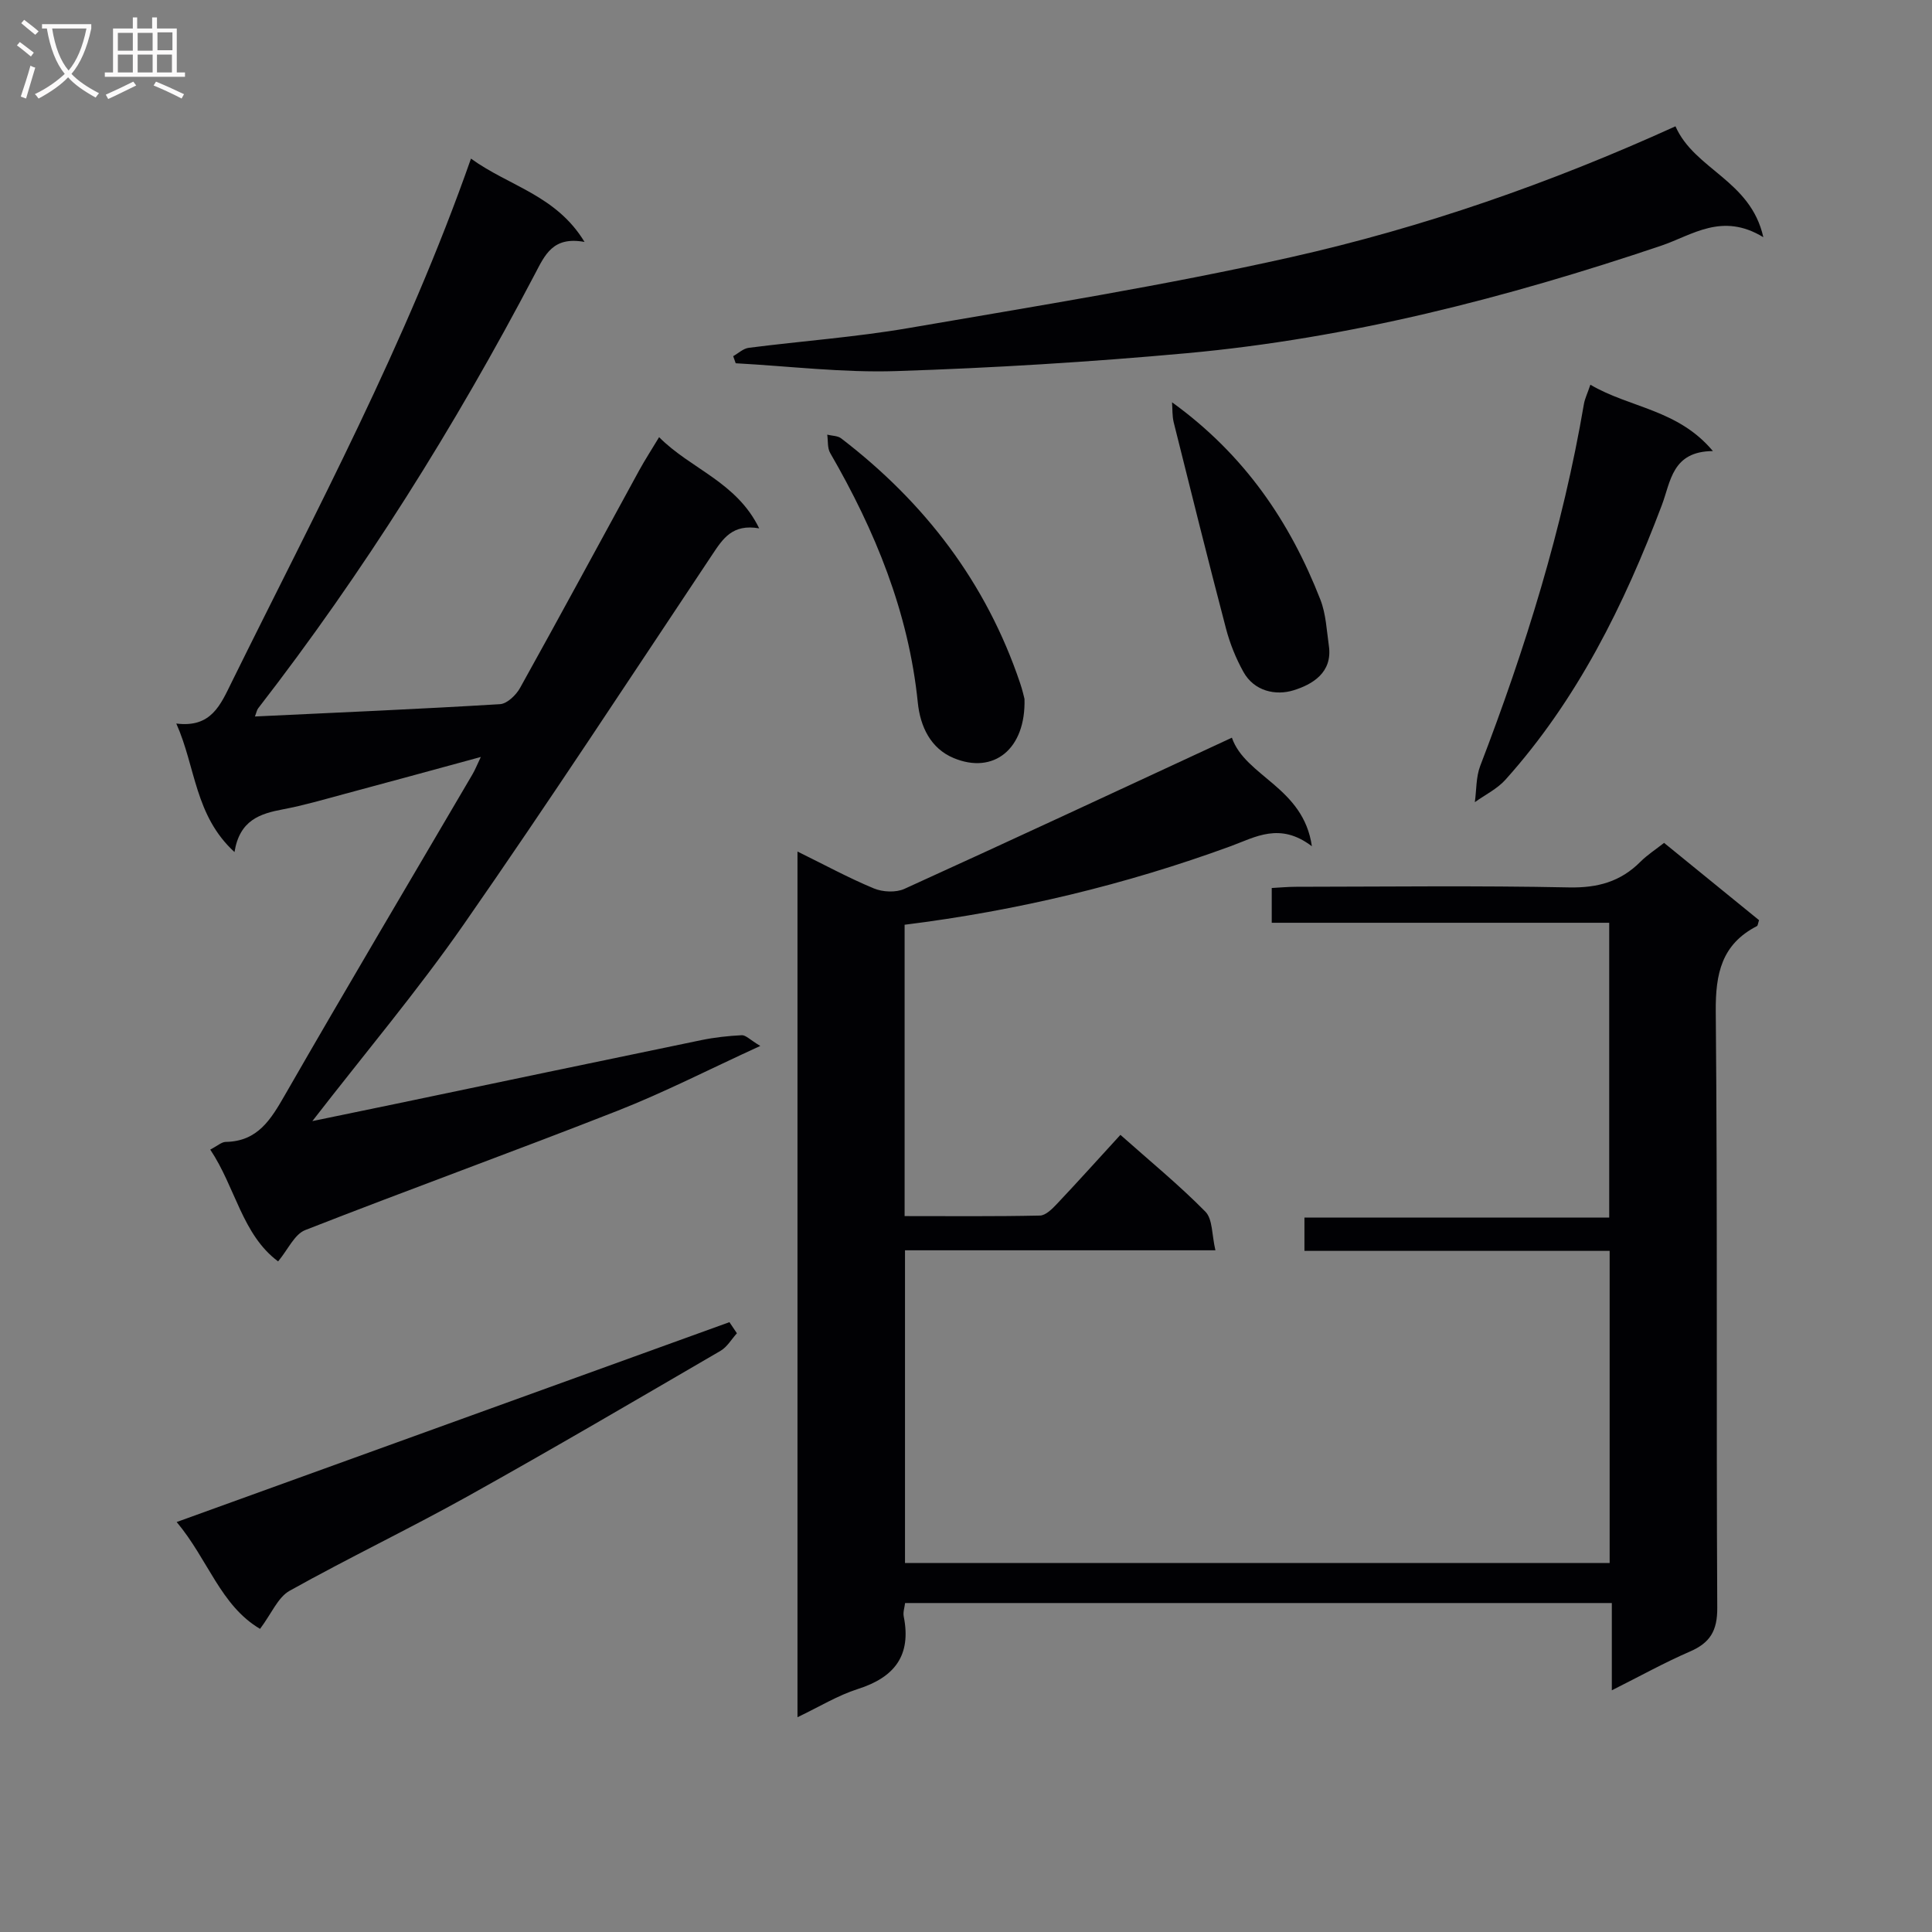
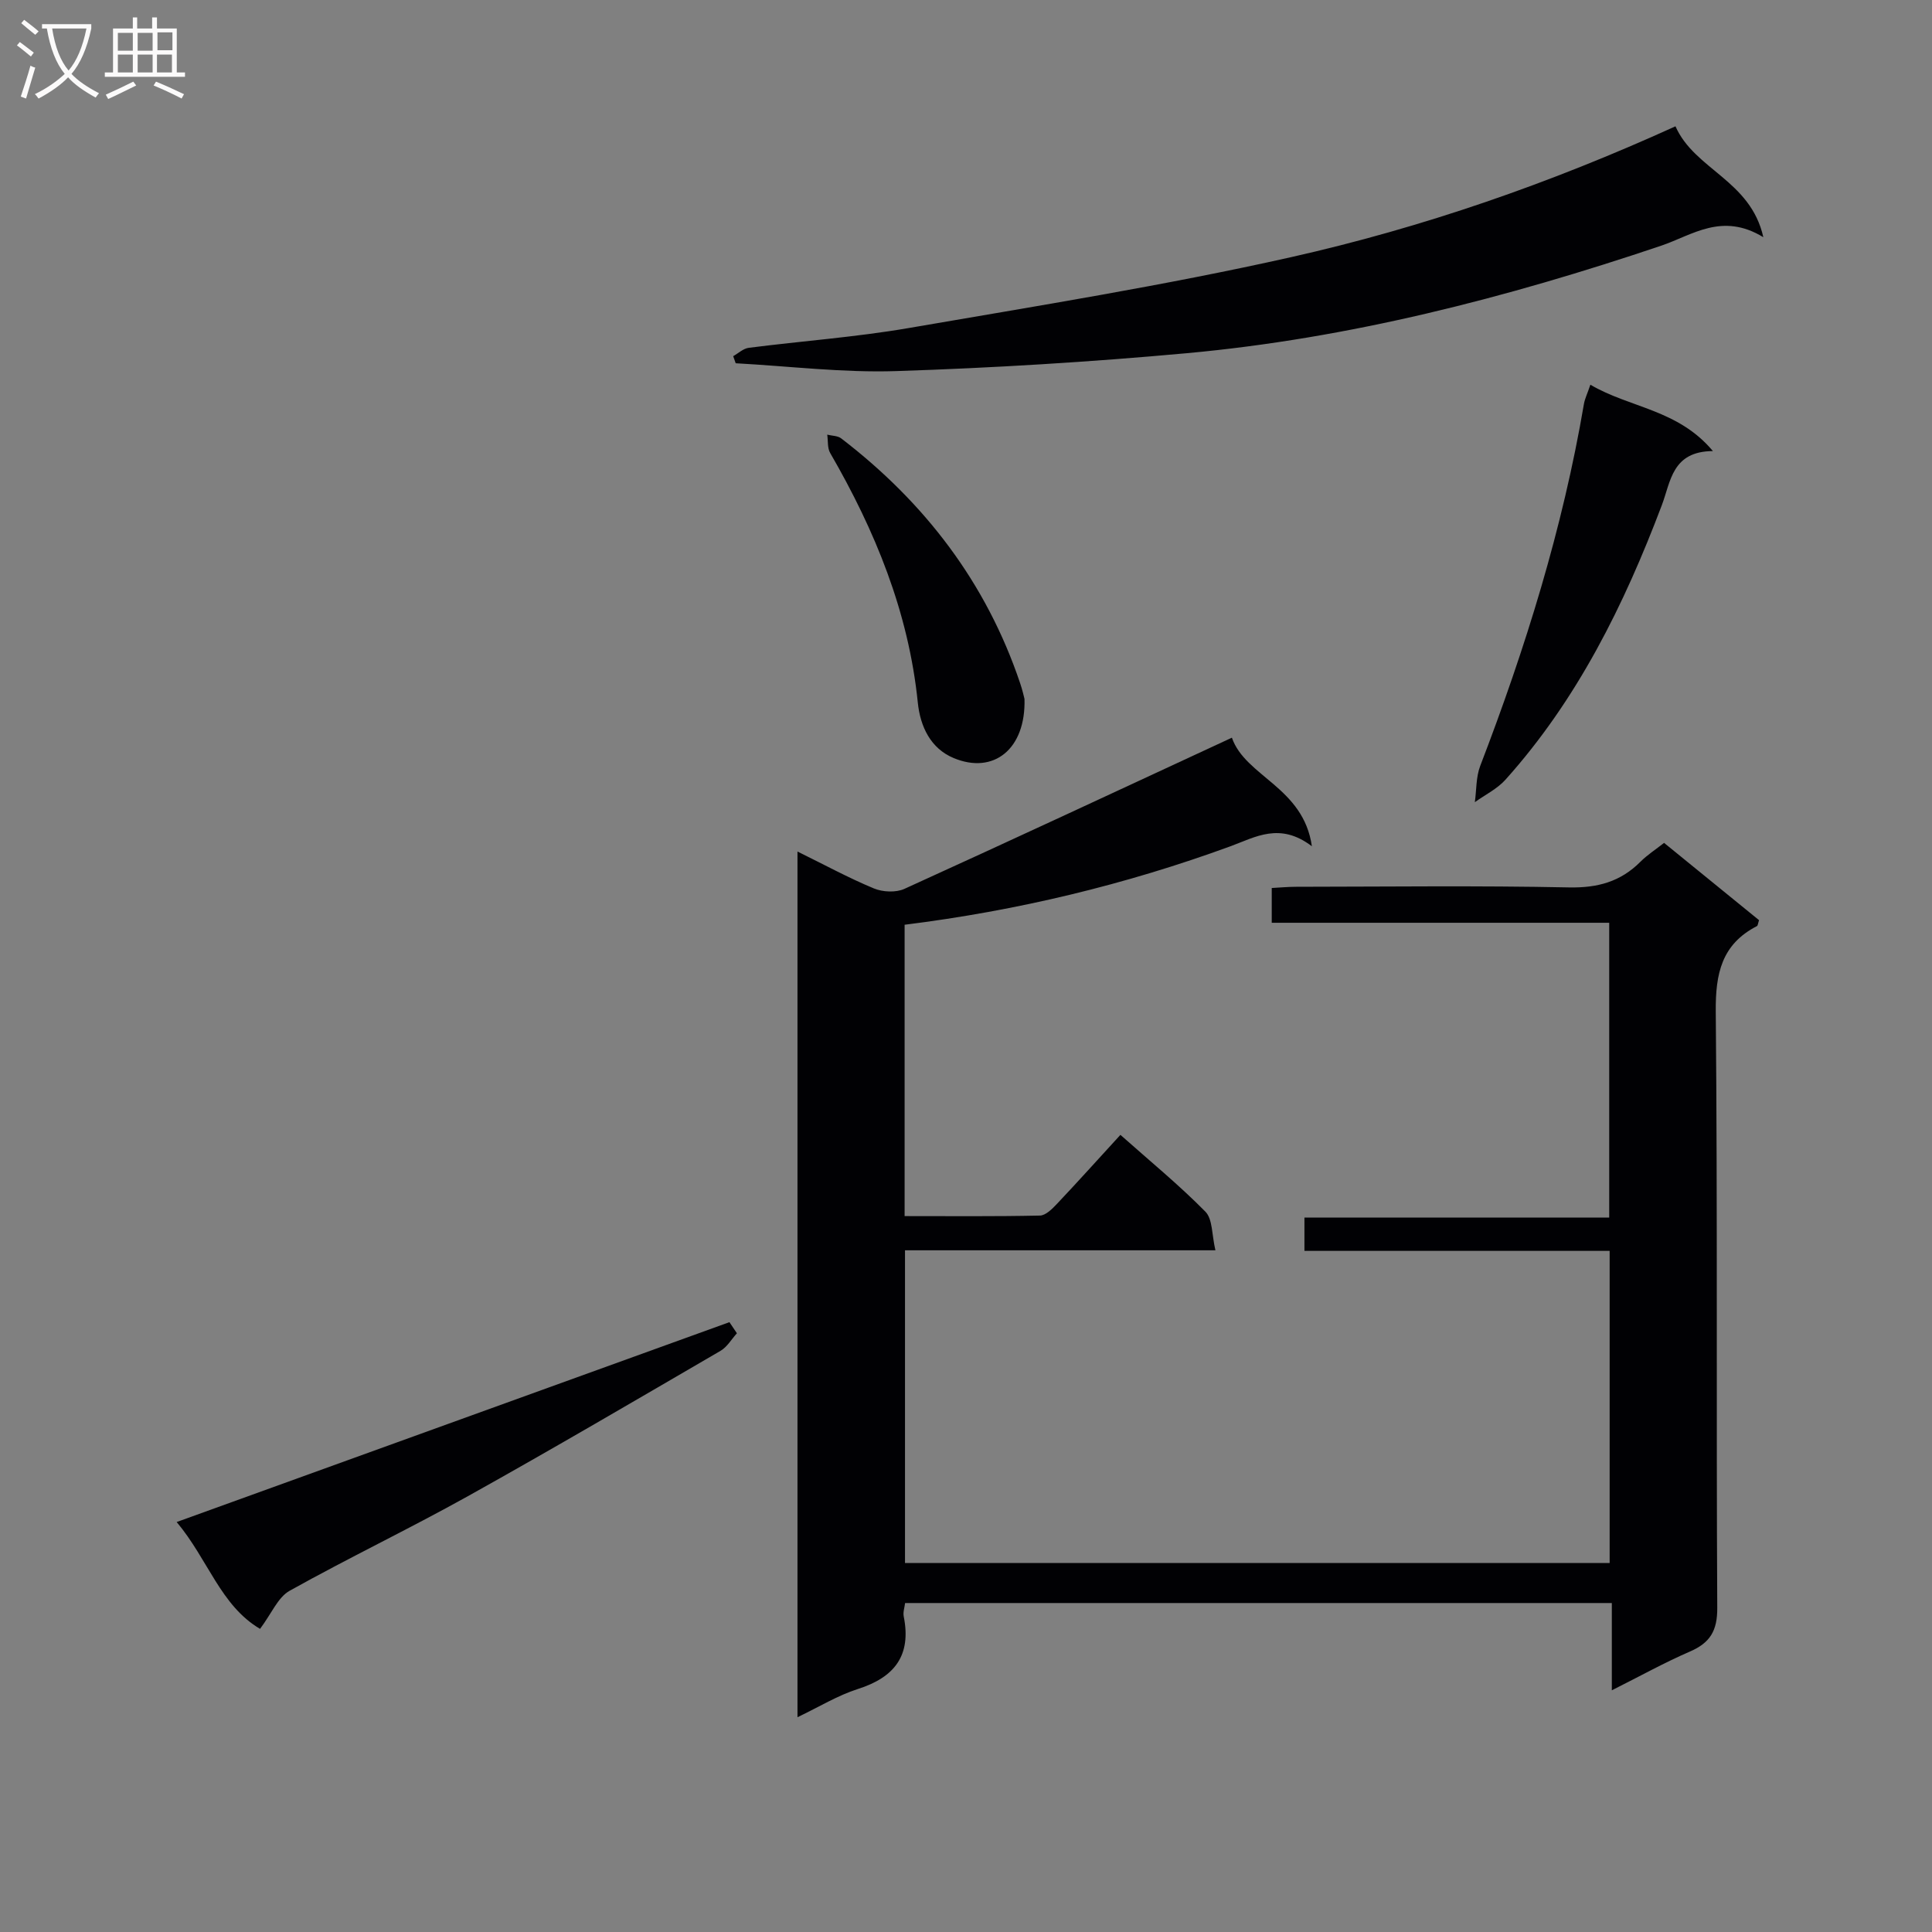
<svg xmlns="http://www.w3.org/2000/svg" enable-background="new 0 0 400 400" viewBox="0 0 400 400">
  <rect x="0" y="0" width="400" height="400" fill="#808080" stroke="none" />
  <g fill="#010104">
    <path d="m187.29 191.46v60.32c9.48 0 18.75.09 28.02-.11 1.2-.03 2.55-1.39 3.53-2.43 4.32-4.57 8.52-9.25 13.13-14.28 6.11 5.43 12.15 10.38 17.59 15.9 1.53 1.55 1.32 4.81 2.08 8-21.86 0-42.92 0-64.27 0v64.74h145.89c0-21.32 0-42.72 0-64.62-21.15 0-42.06 0-63.19 0 0-2.44 0-4.39 0-6.9h63.1c0-20.59 0-40.63 0-61.03-23.3 0-46.41 0-69.87 0 0-2.41 0-4.48 0-7.2 1.58-.08 3.32-.25 5.07-.25 18.83-.02 37.66-.26 56.48.13 5.92.12 10.67-1.18 14.79-5.32 1.39-1.39 3.08-2.48 4.89-3.9 6.68 5.44 13.22 10.76 19.66 16-.22.66-.24 1.13-.44 1.23-7.31 3.77-8.59 9.84-8.52 17.68.38 41.15.09 82.31.31 123.47.03 4.74-1.48 7.24-5.67 9.05-5.29 2.29-10.35 5.11-16.16 8.02 0-6.37 0-11.98 0-18.07-48.95 0-97.47 0-146.32 0-.11.92-.46 1.91-.28 2.79 1.61 8.06-1.89 12.59-9.5 15.01-4.17 1.33-8.01 3.7-12.5 5.84 0-59.96 0-119.19 0-179.23 5.5 2.7 10.54 5.45 15.82 7.64 1.83.76 4.56.89 6.32.09 22.54-10.25 44.97-20.71 67.8-31.3 2.78 8.06 14.82 10.23 16.56 22.48-6.63-5.06-11.72-1.88-16.85 0-21.74 7.95-44.1 13.33-67.47 16.25z" />
-     <path d="m57.58 261.16c-7.45-5.55-8.81-15.3-14.05-23.15 1.52-.79 2.35-1.58 3.2-1.59 6.68-.11 9.37-4.69 12.3-9.78 12.75-22.2 25.83-44.21 38.77-66.29.56-.95.97-1.99 1.75-3.63-9.88 2.69-19.1 5.22-28.34 7.69-4.17 1.12-8.32 2.34-12.56 3.14-4.78.9-9.03 2.21-10.1 8.86-8.26-7.58-8.01-17.57-12.05-26.61 7.25.92 9.15-3.87 11.49-8.61 17.42-35.32 36.09-70.05 49.52-108.35 7.89 5.72 17.63 7.55 23.51 17.25-6.56-1.21-8.2 2.7-10.27 6.64-16.57 31.58-35.44 61.7-57.3 89.92-.28.36-.35.87-.67 1.69 17.1-.81 33.93-1.53 50.74-2.55 1.47-.09 3.33-1.88 4.15-3.36 8.33-14.97 16.46-30.04 24.68-45.07 1.19-2.17 2.55-4.25 4.11-6.85 6.54 6.6 16.04 9.25 20.72 18.88-5.53-.97-7.51 2.13-9.7 5.42-17.05 25.6-33.9 51.34-51.47 76.58-9.57 13.75-20.41 26.61-31.34 40.72 6.2-1.28 11.68-2.4 17.17-3.55 21.11-4.41 42.22-8.85 63.34-13.21 2.76-.57 5.59-.88 8.4-1.02.82-.04 1.69.94 3.83 2.22-10.64 4.87-19.9 9.63-29.55 13.42-21.48 8.44-43.19 16.29-64.68 24.71-2.22.88-3.55 4.02-5.6 6.48z" />
    <path d="m346.89 26.15c3.95 8.99 15.55 11.14 18.19 22.96-8.57-5.22-14.7-.42-21.18 1.77-31.99 10.78-64.55 19.18-98.23 22.25-19.99 1.82-40.06 3.05-60.12 3.7-11.05.36-22.15-1.02-33.23-1.62-.17-.49-.35-.98-.52-1.47 1.07-.6 2.09-1.59 3.23-1.73 11.02-1.41 22.15-2.21 33.09-4.09 26.46-4.56 53.01-8.8 79.19-14.68 27.19-6.11 53.57-15.27 79.58-27.09z" />
    <path d="m53.84 337.24c-8.18-4.83-10.73-14.32-17.26-22.12 38.77-14.02 76.61-27.7 114.44-41.38.52.77 1.04 1.53 1.55 2.3-1.12 1.23-2.02 2.84-3.4 3.64-17.37 10.11-34.72 20.29-52.28 30.08-12.17 6.78-24.77 12.8-36.94 19.6-2.42 1.36-3.74 4.73-6.11 7.88z" />
    <path d="m329.27 79.65c8.18 4.82 18.12 5.08 25.37 13.74-8.48.05-8.72 6.31-10.58 11.21-7.81 20.65-17.49 40.25-32.38 56.84-1.71 1.9-4.2 3.11-6.33 4.64.35-2.51.23-5.2 1.11-7.5 9.36-24.37 17.09-49.18 21.48-74.97.2-1.11.73-2.16 1.33-3.96z" />
    <path d="m212.11 144.7c.3 10.39-6.39 15.71-14.68 12.24-4.74-1.98-6.9-6.48-7.41-11.49-1.9-18.69-8.83-35.58-18.14-51.66-.6-1.04-.42-2.52-.61-3.8.98.25 2.17.21 2.9.78 17.29 13.26 30.03 29.87 37.03 50.66.48 1.39.8 2.84.91 3.27z" />
-     <path d="m242.66 83.29c15.1 10.92 24.44 24.83 30.7 40.83 1.17 2.98 1.31 6.38 1.77 9.61.8 5.56-3.49 8.01-7.32 9.19-3.64 1.13-8.14.24-10.39-3.84-1.54-2.78-2.77-5.82-3.58-8.9-3.73-14.22-7.28-28.49-10.84-42.75-.32-1.33-.24-2.76-.34-4.14z" />
  </g>
  <path d="m6.4 11.7c-1-.8-1.9-1.6-2.9-2.3l.6-.7c.9.7 1.9 1.4 2.9 2.2zm-2.1 8.3c.7-2.1 1.4-4.2 2-6.4.2.1.6.3 1 .4-.7 2.3-1.3 4.4-1.9 6.4zm3-12.8c-1.1-.9-2.1-1.7-2.9-2.4l.6-.7c1 .8 2 1.5 3 2.4zm1.4-1.3v-.9h10.2v.9c-.9 4.2-2.3 7.3-4.1 9.4 1.3 1.4 3.2 2.7 5.7 4-.2.2-.4.5-.7.9-2.5-1.4-4.4-2.7-5.7-4.2-1.4 1.5-3.5 3-6.1 4.4 0 0 0 0-.1-.1-.3-.4-.5-.7-.7-.8 2.7-1.3 4.7-2.8 6.2-4.2-1.8-2.2-3-5.3-3.7-9.4zm9.2 0h-7.1c.6 3.8 1.7 6.7 3.4 8.7 1.7-2 2.9-4.8 3.7-8.7z" fill="#fbfafa" />
  <path d="m31.6 3.6h.9v2.3h4.1v9.1h1.7v.9h-16.6v-.9h1.7v-9.1h4.1v-2.3h.9v2.3h3.1v-2.3zm-4 13.3.6.8c-1.9.9-3.8 1.9-5.8 2.8-.2-.3-.3-.6-.5-.9 2-.9 3.9-1.8 5.7-2.7zm-3.2-10.1v3.7h3.1v-3.7zm0 4.5v3.7h3.1v-3.7zm4.1-4.5v3.7h3.1v-3.7zm0 4.5v3.7h3.1v-3.7zm9.1 9.1c-2.1-1.1-4.1-2-5.8-2.7l.5-.8c2.2.9 4.1 1.8 5.8 2.6zm-1.9-13.7h-3.1v3.7h3.1v-3.6zm-3.2 4.6v3.7h3.1v-3.7z" fill="#fbfafa" />
</svg>